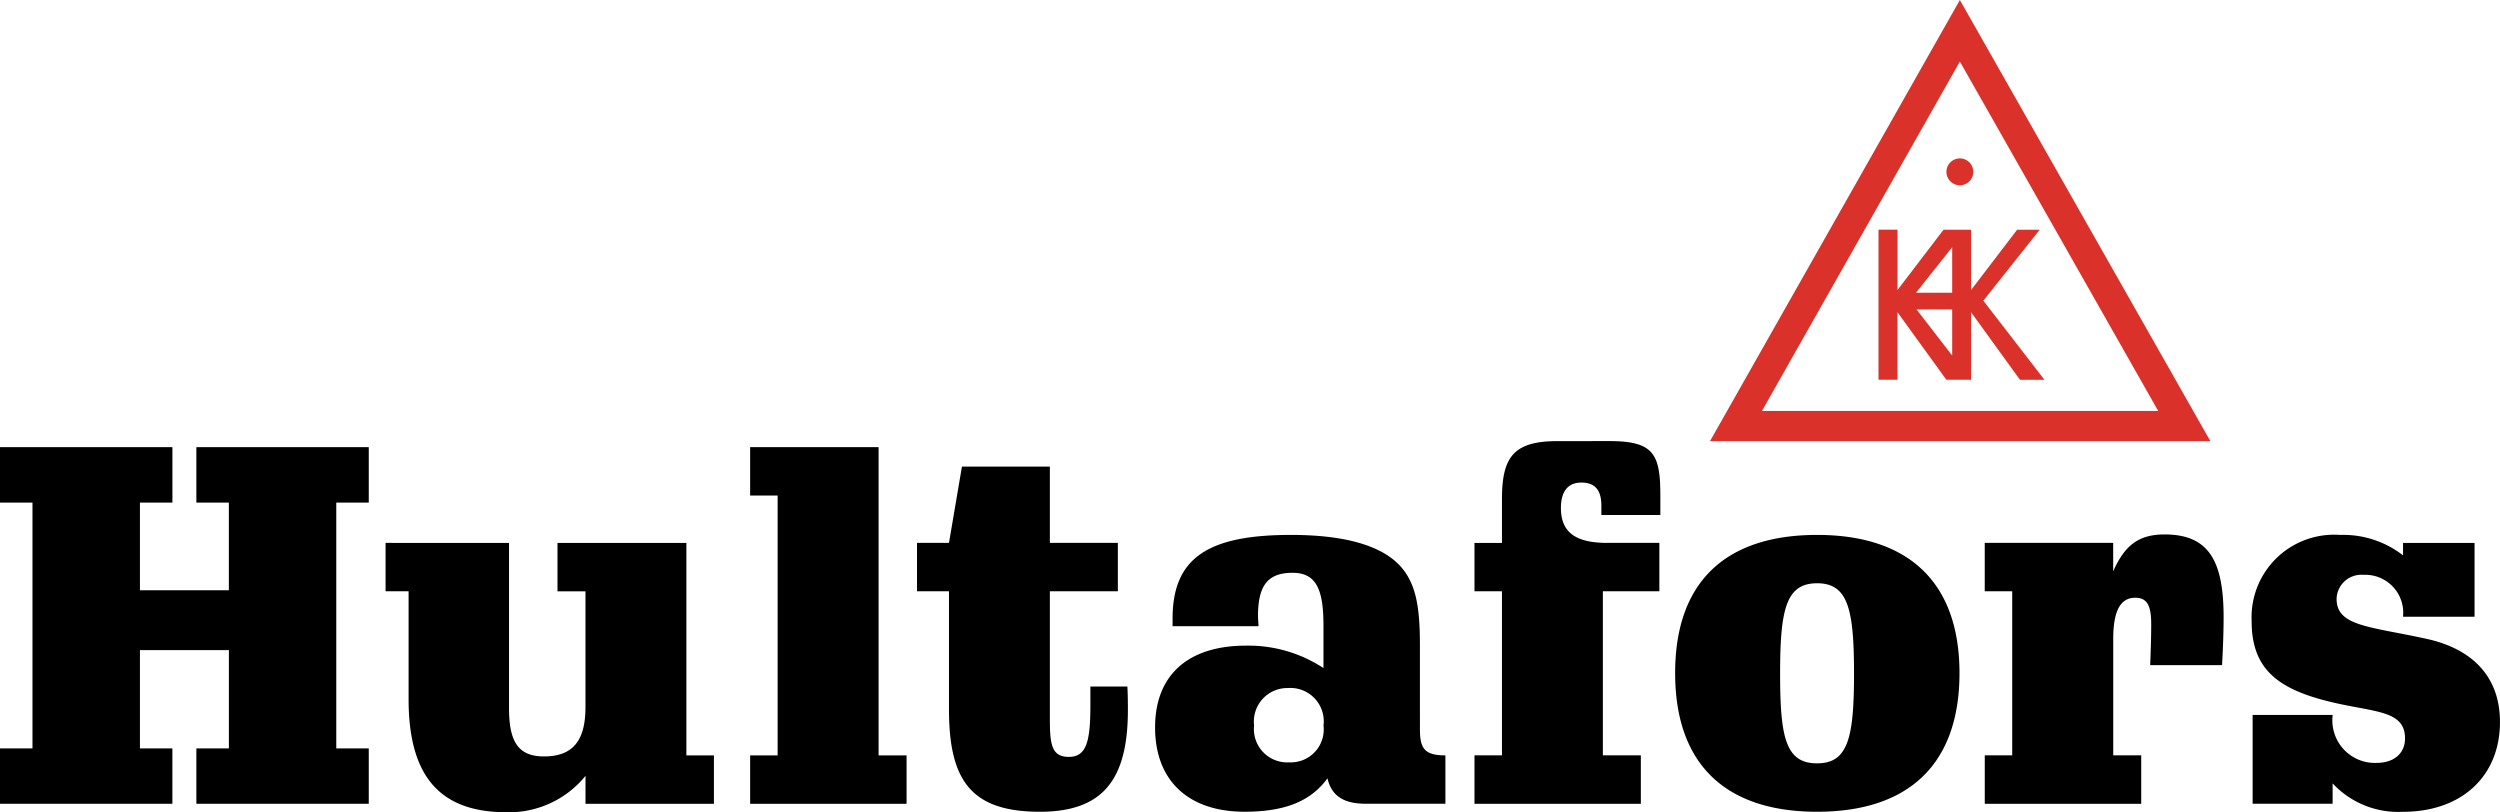
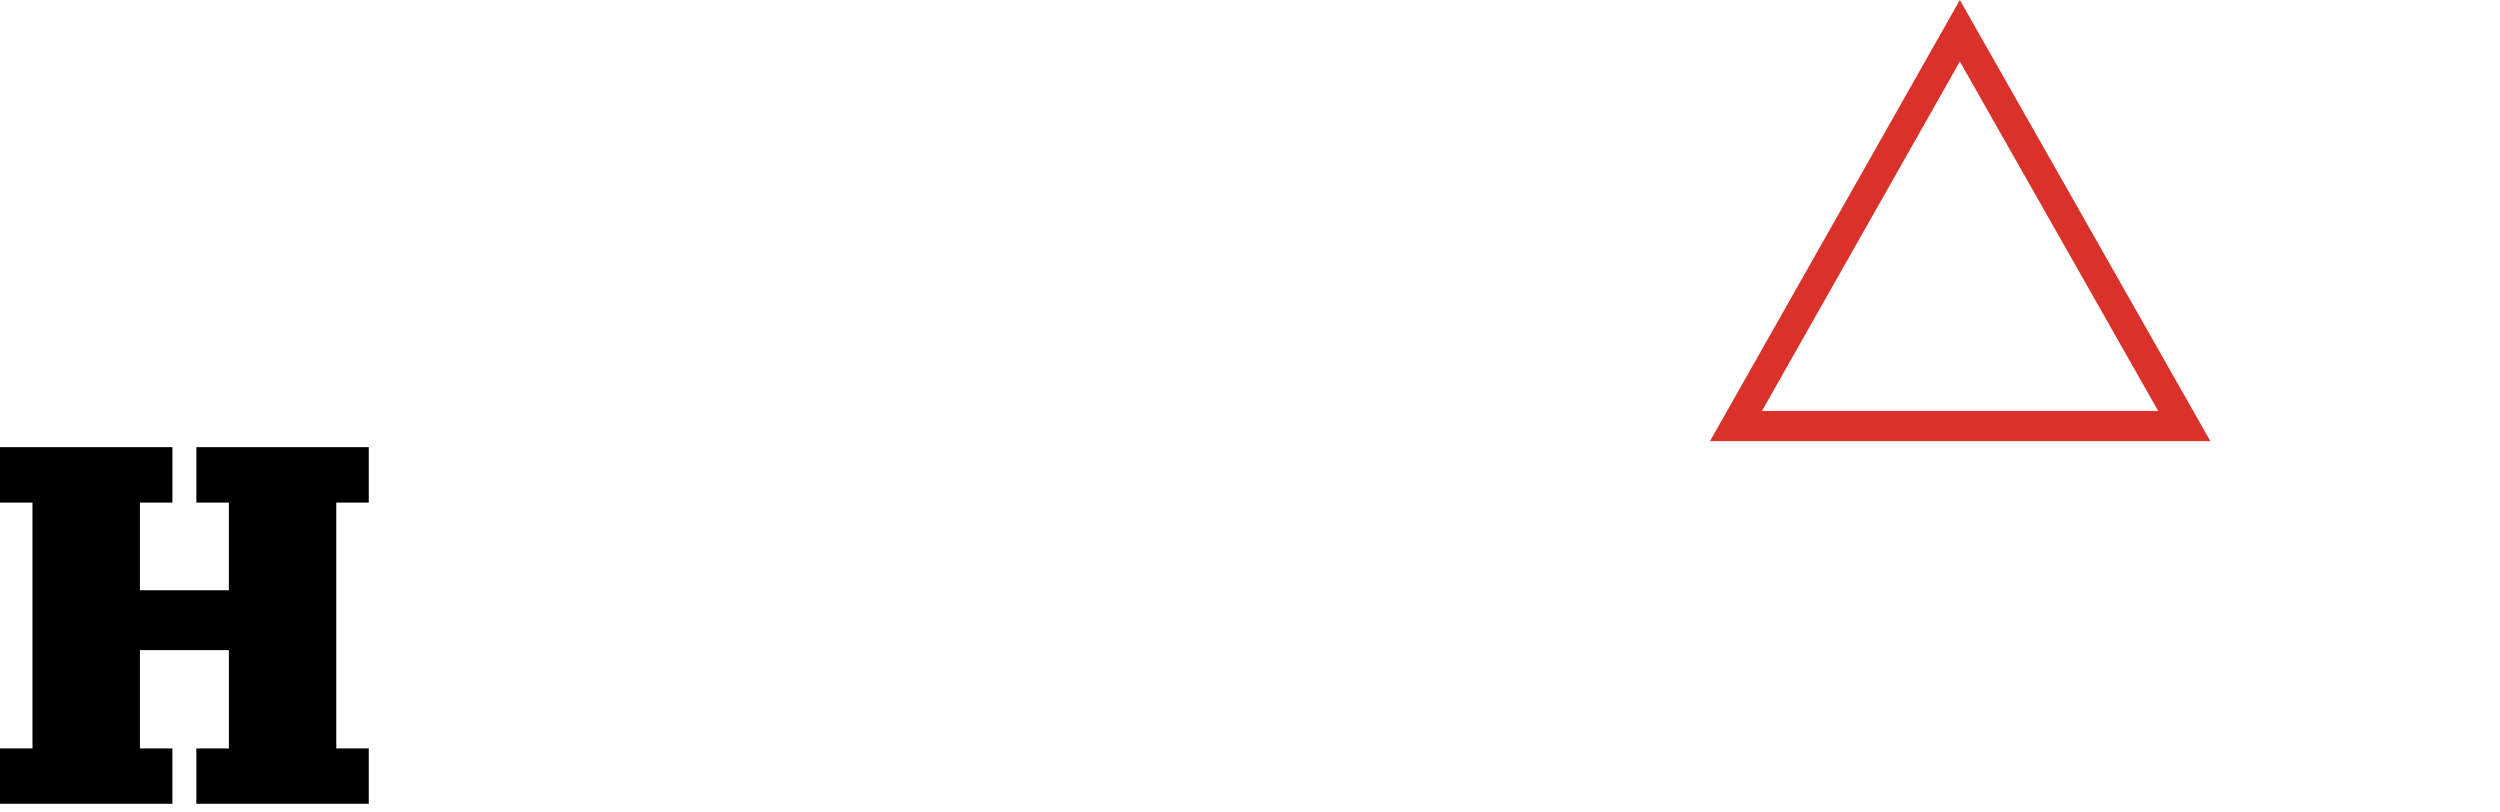
<svg xmlns="http://www.w3.org/2000/svg" height="52.241" viewBox="0 0 160.789 52.241" width="160.789">
  <g fill-rule="evenodd">
    <path d="m0 .034v3.566h2.089v15.81h-2.089v3.56h11.087v-3.56h-2.087v-6.322h5.721v6.322h-2.091v3.56h11.087v-3.56h-2.089v-15.81h2.089v-3.566h-11.087v3.566h2.089v5.638h-5.719v-5.638h2.089v-3.566z" transform="translate(0 28.725)" />
-     <path d="m15.076 24.035v3.111h1.48v6.93c0 4.877 1.925 7.282 6.3 7.282a6.326 6.326 0 0 0 5.078-2.342v1.8h8.259v-3.116h-1.771v-13.663h-8.29v3.111h1.8v7.442c0 2.119-.77 3.178-2.668 3.178-1.67 0-2.249-.962-2.249-3.112v-10.619zm23.447-6.159v3.111h1.768v16.713h-1.768v3.114h10.061v-3.114h-1.8v-19.823zm13.622 1.25-.834 4.909h-2.056v3.111h2.056v7.573c0 4.555 1.382 6.608 5.848 6.608 4.017 0 5.659-2.02 5.659-6.545 0-.387 0-.9-.033-1.508h-2.379v1.188c0 2.278-.227 3.336-1.382 3.336-1.094 0-1.224-.768-1.224-2.407v-8.245h4.372v-3.111h-4.372v-4.908zm20.972 14.244a2.147 2.147 0 0 1 2.283 2.407 2.12 2.12 0 0 1 -2.217 2.372 2.142 2.142 0 0 1 -2.249-2.372 2.155 2.155 0 0 1 2.185-2.407zm8.483-2.725c0-2.5-.227-4.236-1.574-5.423-1.288-1.124-3.537-1.7-6.718-1.7-5.335 0-7.616 1.474-7.616 5.387v.484h5.527c0-.224-.033-.418-.033-.642 0-1.958.612-2.792 2.221-2.792 1.541 0 1.99 1.091 1.99 3.4v2.727a8.785 8.785 0 0 0 -4.981-1.443c-3.727 0-5.849 1.892-5.849 5.259 0 3.435 2.153 5.423 5.752 5.423 2.54 0 4.241-.642 5.335-2.15.257 1.122 1.03 1.637 2.474 1.637h5.111v-3.112c-1.316 0-1.638-.415-1.638-1.668zm8.845-13.155c-2.8 0-3.568 1-3.568 3.723v2.823h-1.768v3.111h1.768v10.553h-1.768v3.114h10.7v-3.114h-2.443v-10.554h3.634v-3.111h-3.346c-1.99 0-2.986-.642-2.986-2.245 0-1.059.449-1.635 1.316-1.635s1.286.48 1.286 1.476v.609h3.793v-1.253c0-2.663-.419-3.5-3.28-3.5zm16.7 9.141c1.99 0 2.375 1.67 2.375 5.808s-.385 5.774-2.375 5.774c-2.027 0-2.379-1.668-2.379-5.774 0-4.139.383-5.807 2.379-5.807zm0-3.109c-5.948 0-9.13 3.079-9.13 8.886s3.181 8.919 9.13 8.919 9.158-3.112 9.158-8.919-3.245-8.886-9.157-8.886zm26.045 8.373q.1-1.781.1-3.083c0-3.591-.933-5.321-3.792-5.321-1.671 0-2.571.7-3.31 2.374v-1.83h-8.261v3.111h1.767v10.554h-1.765v3.114h10.062v-3.114h-1.8v-7.475c0-1.795.449-2.662 1.415-2.662.77 0 1.028.513 1.028 1.7 0 .867-.033 1.765-.066 2.632zm11.64-7.059a6.271 6.271 0 0 0 -4.05-1.314 5.308 5.308 0 0 0 -5.687 5.55c0 2.984 1.574 4.331 4.979 5.164 2.829.706 4.886.513 4.886 2.374 0 .931-.674 1.574-1.831 1.574a2.736 2.736 0 0 1 -2.829-3.019v-.065h-5.142v5.711h5.144v-1.311a5.758 5.758 0 0 0 4.53 1.829c3.793 0 6.234-2.311 6.234-5.775 0-2.792-1.638-4.683-4.756-5.356-3.663-.8-5.752-.8-5.752-2.568a1.594 1.594 0 0 1 1.735-1.54 2.438 2.438 0 0 1 2.538 2.693h4.6v-4.746h-4.6z" transform="translate(9.723 10.882)" />
    <g fill="#da322a">
      <path d="m70.2 26.672 12.729-22.472 12.755 22.472zm12.729-26.43-16.071 28.372h32.182z" transform="translate(43.121 -.242)" />
-       <path d="m77.814 7.3a.864.864 0 1 1 .864.864.864.864 0 0 1 -.864-.864m-1.958 7.777h2.328v-2.929zm2.328 1.069h-2.294l2.295 2.969zm1.2 4.524h-1.576l-3.142-4.343v4.343h-1.219v-9.65h1.221v3.88l2.959-3.876h1.773v3.876l2.961-3.877h1.454l-3.627 4.563 3.933 5.09h-1.576l-3.145-4.347v4.343z" transform="translate(47.371 3.752)" />
    </g>
  </g>
</svg>